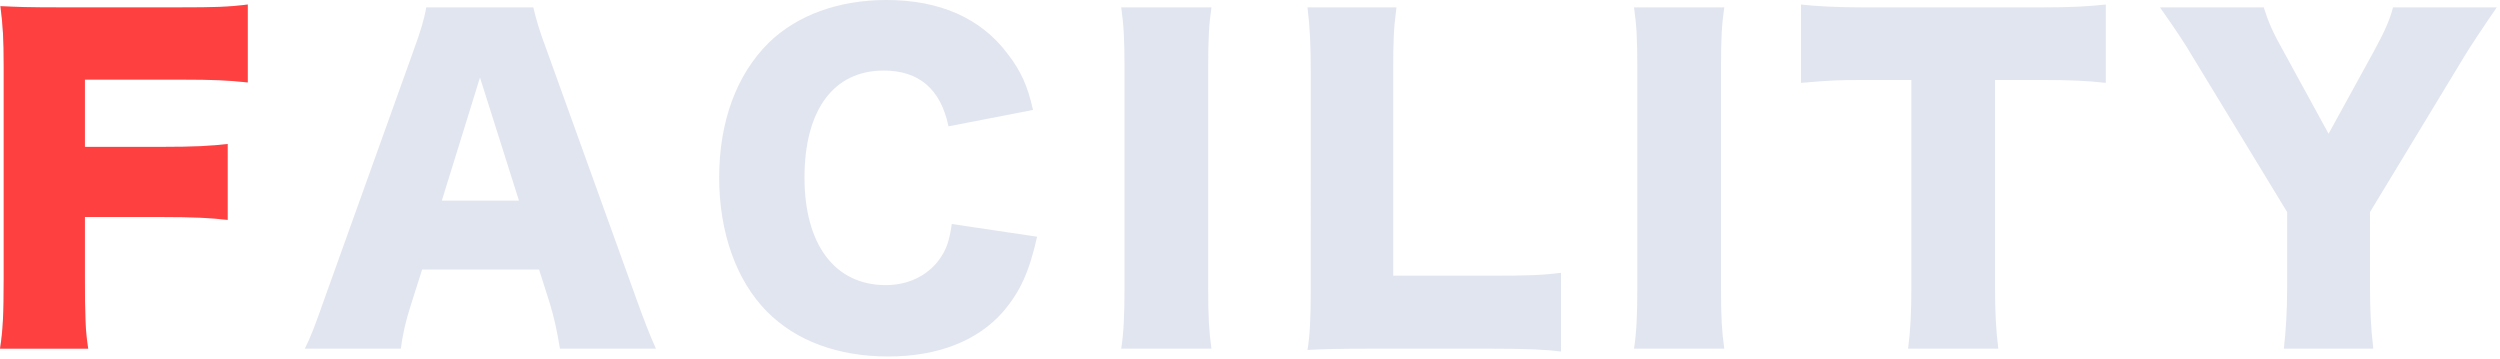
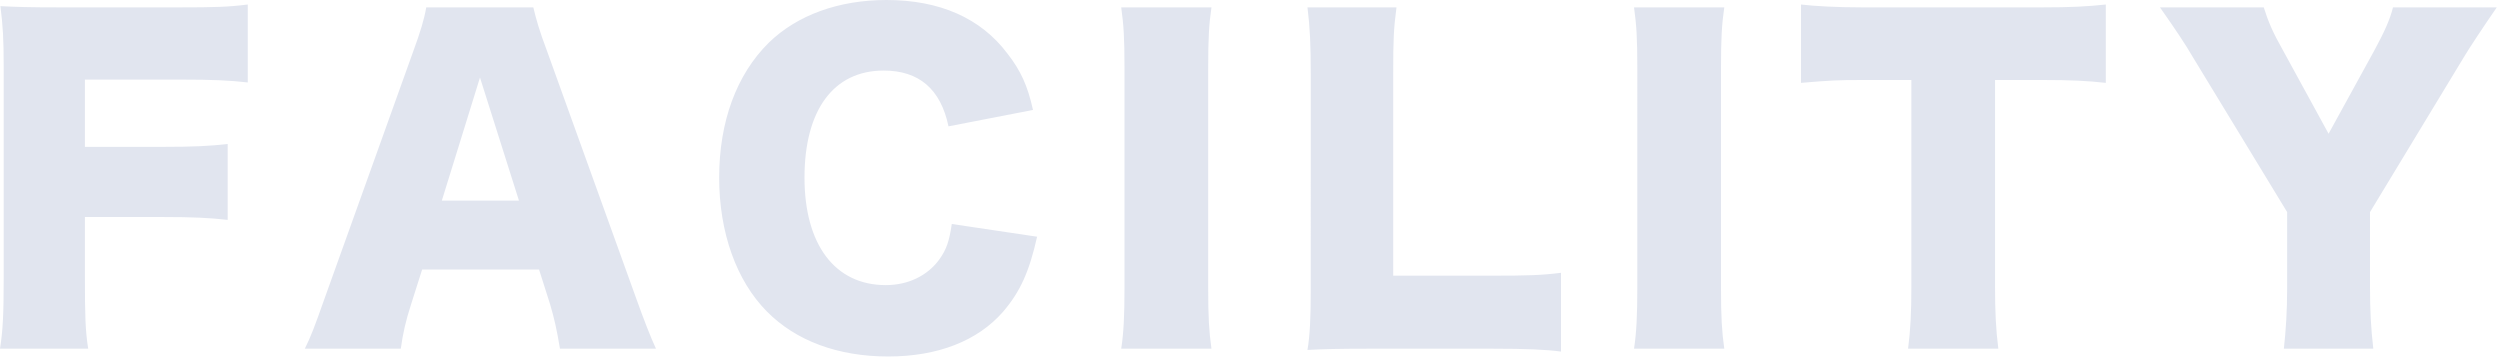
<svg xmlns="http://www.w3.org/2000/svg" id="_レイヤー_1" data-name="レイヤー 1" version="1.1" viewBox="0 0 585 84">
  <path d="M19.871 64.892c0 9.023.096 12.479.768 16.703H0c.672-4.224.864-8.063.864-16.415V15.455C.864 9.12.672 5.952.096 1.44c3.936.192 6.624.288 14.015.288h27.742c8.448 0 11.615-.096 16.127-.672v18.239c-4.224-.48-7.967-.672-16.031-.672H19.87v15.743h18.047c7.487 0 11.135-.192 15.359-.672v17.759c-4.224-.48-8.063-.672-15.359-.672H19.87v14.111zm111.164 16.703c-.768-4.607-1.344-7.104-2.304-10.367l-2.592-8.16H98.781l-2.592 8.16c-1.248 3.84-1.92 6.815-2.399 10.367H71.328c1.44-2.88 2.304-5.184 4.607-11.711L96.67 12.096c1.728-4.704 2.592-7.584 3.071-10.367h25.055c.672 2.783 1.344 5.279 3.264 10.367l20.83 57.788c1.824 5.087 3.36 9.023 4.608 11.711h-22.462zm-18.719-63.452l-8.927 28.798h18.046l-9.119-28.798zm109.631 11.423c-1.824-8.735-6.912-13.055-15.167-13.055-11.711 0-18.526 9.215-18.526 25.054 0 15.646 7.104 25.15 19.006 25.15 5.28 0 9.792-2.208 12.575-6.048 1.632-2.304 2.304-4.224 2.88-8.255l19.967 2.976c-1.824 8.159-3.936 12.862-7.968 17.566-5.952 6.815-15.263 10.463-26.878 10.463-11.711 0-21.599-3.647-28.414-10.559-7.104-7.2-11.135-18.431-11.135-31.294 0-13.055 4.032-24.094 11.615-31.582 6.624-6.432 16.319-9.983 27.55-9.983 12.383 0 22.078 4.224 28.317 12.575 3.072 3.936 4.704 7.488 5.952 13.151l-19.775 3.84zm61.536-27.837c-.576 3.936-.768 7.199-.768 14.207v51.452c0 6.623.192 10.175.768 14.207h-21.118c.576-3.744.768-7.775.768-14.207V15.936c0-7.2-.191-9.983-.768-14.207h21.118zm36.577 79.866c-6.624 0-10.463.096-14.111.287.576-3.359.768-7.583.768-14.015V17.183c0-6.719-.192-10.847-.768-15.455h20.831c-.672 4.991-.768 7.679-.768 15.167v47.613h23.326c8.062 0 11.423-.097 15.935-.672v18.431c-3.552-.48-8.352-.672-15.935-.672H320.06zm83.422-79.866c-.576 3.936-.769 7.199-.769 14.207v51.452c0 6.623.192 10.175.769 14.207h-21.119c.576-3.744.769-7.775.769-14.207V15.936c0-7.2-.192-9.983-.769-14.207h21.119zM466.84 67.1c0 5.76.192 9.983.769 14.495H446.49c.576-4.512.769-8.447.769-14.495V18.719h-11.327c-6.048 0-7.68.096-14.495.672V1.056c3.168.384 8.447.672 14.303.672h42.045c6.624 0 10.56-.192 14.975-.672V19.39c-4.319-.479-8.062-.672-14.975-.672h-10.943v48.381zm87.743.288c0 4.991.192 9.215.769 14.207h-20.927c.479-4.416.768-8.832.768-14.207V49.629l-22.078-36.286c-1.728-2.976-3.84-6.144-7.68-11.615h24.286c1.057 3.359 2.112 5.855 4.512 10.079l10.655 19.486 10.655-19.391c2.4-4.416 3.744-7.392 4.416-10.175h24.286c-2.784 4.031-6.432 9.503-7.68 11.615l-21.982 36.286v17.759z" fill="#e1e5ef" fill-rule="evenodd" stroke-width="0" />
-   <path d="M19.871 64.892c0 9.023.096 12.479.768 16.703H0c.672-4.224.864-8.063.864-16.415V15.455C.864 9.12.672 5.952.096 1.44c3.936.192 6.624.288 14.015.288h27.742c8.448 0 11.615-.096 16.127-.672v18.239c-4.224-.48-7.967-.672-16.031-.672H19.87v15.743h18.047c7.487 0 11.135-.192 15.359-.672v17.759c-4.224-.48-8.063-.672-15.359-.672H19.87v14.111z" fill="#ff4040" stroke-width="0" />
</svg>